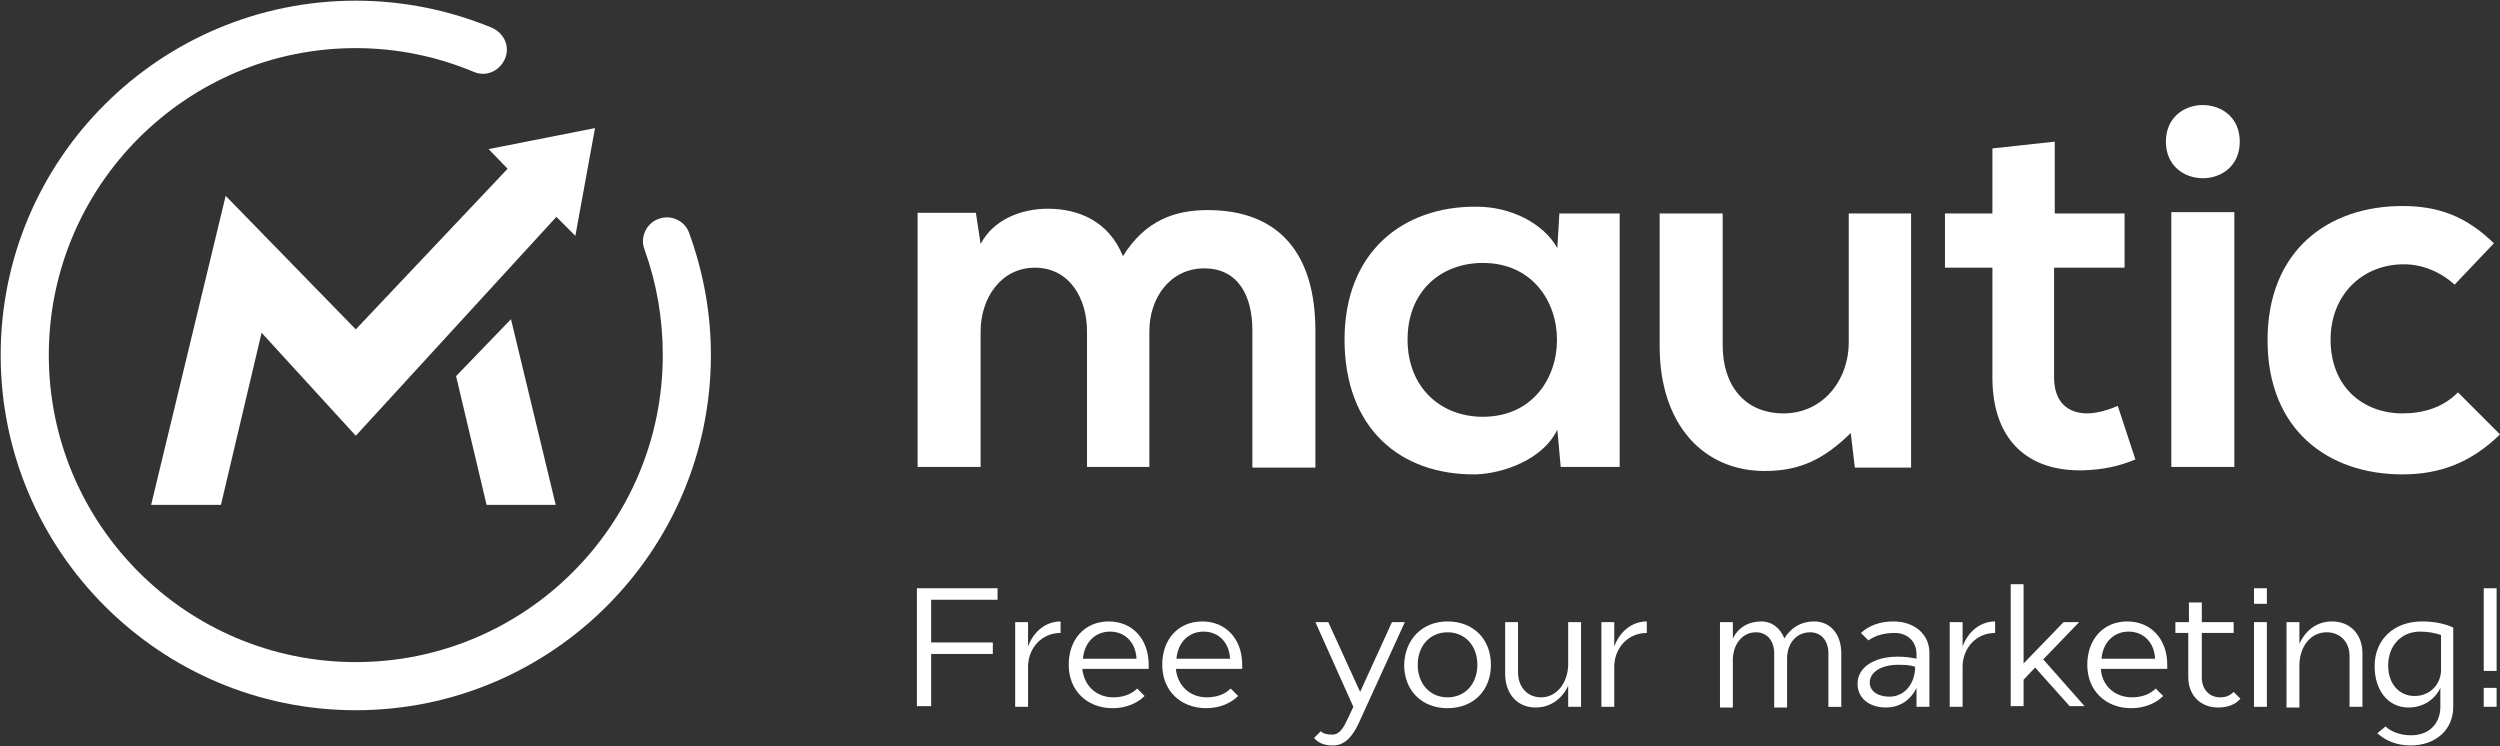
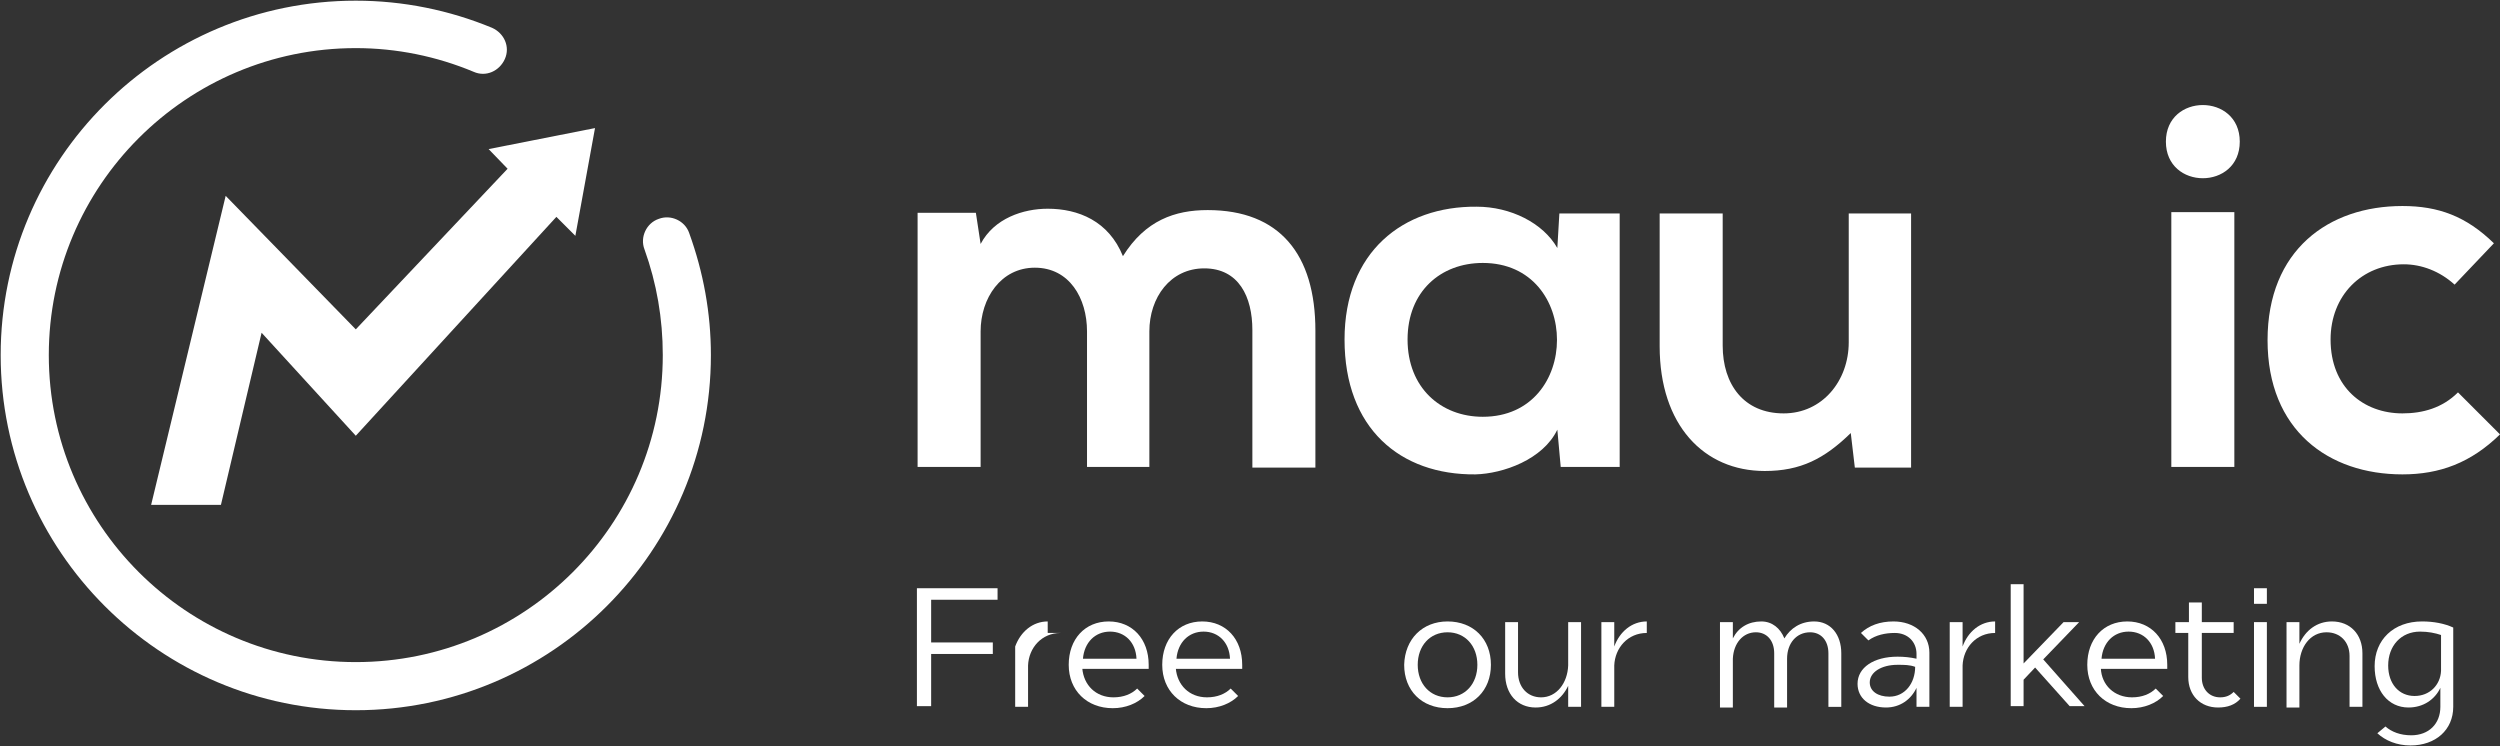
<svg xmlns="http://www.w3.org/2000/svg" version="1.1" x="0px" y="0px" viewBox="0 0 368.9 110.1" enable-background="new 0 0 368.9 110.1" xml:space="preserve">
  <rect x="0" y="0" width="368.9" height="110.1" fill="#333333" stroke="none" />
  <g id="tagline">
    <g>
      <path fill="#FFFFFF" d="M135.3,86.8h11.9v1.7h-9.8v6.3h9.1v1.7h-9.1v7.7h-2.1V86.8z" />
-       <path fill="#FFFFFF" d="M156.5,93.4c-2.8,0-4.7,2.2-4.8,4.8v6.1h-1.9V91.8h1.9v3.6c0.8-2.2,2.6-3.7,4.8-3.7V93.4z" />
+       <path fill="#FFFFFF" d="M156.5,93.4c-2.8,0-4.7,2.2-4.8,4.8v6.1h-1.9V91.8v3.6c0.8-2.2,2.6-3.7,4.8-3.7V93.4z" />
      <path fill="#FFFFFF" d="M159.7,98.6c0.2,2.5,2,4.3,4.6,4.3c1.5,0,2.7-0.5,3.5-1.3c0.3,0.3,0.7,0.7,1.1,1.1    c-1.1,1.1-2.8,1.8-4.7,1.8c-3.8,0-6.5-2.6-6.5-6.4c0-3.8,2.4-6.4,5.9-6.4c3.5,0,5.9,2.6,5.9,6.4v0.6H159.7z M167.7,97.2    c-0.1-2.4-1.7-4-3.9-4c-2.2,0-3.8,1.6-4,4H167.7z" />
      <path fill="#FFFFFF" d="M173.5,98.6c0.2,2.5,2,4.3,4.6,4.3c1.5,0,2.7-0.5,3.5-1.3c0.3,0.3,0.7,0.7,1.1,1.1    c-1.1,1.1-2.8,1.8-4.7,1.8c-3.8,0-6.5-2.6-6.5-6.4c0-3.8,2.4-6.4,5.9-6.4c3.5,0,5.9,2.6,5.9,6.4v0.6H173.5z M181.5,97.2    c-0.1-2.4-1.7-4-3.9-4c-2.2,0-3.8,1.6-4,4H181.5z" />
-       <path fill="#FFFFFF" d="M200.5,106.7c-0.9,1.9-2,3.3-3.8,3.3c-1.2,0-2.1-0.3-2.8-1.1l1-1c0.4,0.4,1,0.5,1.7,0.5    c1.1,0,1.7-1.1,2.3-2.4l0.8-1.7l-5.6-12.5h1.9l4.7,10.3l4.7-10.3h1.9L200.5,106.7z" />
      <path fill="#FFFFFF" d="M213.6,91.7c3.8,0,6.4,2.6,6.4,6.4c0,3.8-2.6,6.4-6.4,6.4c-3.8,0-6.4-2.6-6.4-6.4    C207.3,94.3,209.9,91.7,213.6,91.7z M213.6,102.9c2.6,0,4.4-2,4.4-4.8c0-2.8-1.8-4.8-4.4-4.8c-2.6,0-4.4,2-4.4,4.8    C209.2,100.9,211,102.9,213.6,102.9z" />
      <path fill="#FFFFFF" d="M224,99.2c0,2.2,1.4,3.7,3.4,3.7c2.3,0,3.9-2.1,4-4.7v-6.4h1.9v12.5h-1.9v-3.1c-0.9,1.9-2.6,3.2-4.8,3.2    c-2.7,0-4.5-2-4.5-5v-7.6h1.9V99.2z" />
      <path fill="#FFFFFF" d="M243,93.4c-2.8,0-4.7,2.2-4.8,4.8v6.1h-1.9V91.8h1.9v3.6c0.8-2.2,2.6-3.7,4.8-3.7V93.4z" />
      <path fill="#FFFFFF" d="M261.8,96.4c0-1.9-1.1-3.1-2.7-3.1c-1.9,0-3.3,1.6-3.4,3.9v7.2h-1.9V91.8h1.9v2.4c0.8-1.6,2.3-2.5,4.2-2.5    c1.6,0,2.8,1,3.4,2.5c0.9-1.5,2.4-2.5,4.4-2.5c2.4,0,4,1.9,4,4.7v7.9h-1.9v-7.9c0-1.9-1.1-3.1-2.7-3.1c-2,0-3.4,1.6-3.4,3.9v7.2    h-1.9V96.4z" />
      <path fill="#FFFFFF" d="M274.6,93.4c1.2-1.1,2.8-1.7,4.8-1.7c3.1,0,5.3,1.9,5.3,4.6v8h-1.9v-2.8c-0.8,1.7-2.4,2.9-4.5,2.9    c-2.5,0-4.2-1.4-4.2-3.5c0-2.4,2.4-4,5.9-4c1,0,1.9,0.1,2.8,0.3v-0.7c0-1.8-1.3-3.1-3.2-3.1c-1.4,0-2.8,0.3-3.9,1.1L274.6,93.4z     M280,98.1c-2.4,0-4.1,1.1-4.1,2.6c0,1.3,1.2,2.1,2.9,2.1c2.3,0,3.8-2,3.8-4.4C281.8,98.1,281,98.1,280,98.1z" />
      <path fill="#FFFFFF" d="M294.4,93.4c-2.8,0-4.7,2.2-4.8,4.8v6.1h-1.9V91.8h1.9v3.6c0.8-2.2,2.6-3.7,4.8-3.7V93.4z" />
      <path fill="#FFFFFF" d="M296.7,104.3V86.2h1.9v11.7l5.9-6.1h2.3l-5.3,5.5l6.1,6.9h-2.2l-5.1-5.7l-1.7,1.8v3.9H296.7z" />
      <path fill="#FFFFFF" d="M310,98.6c0.1,2.5,2,4.3,4.6,4.3c1.5,0,2.7-0.5,3.5-1.3c0.3,0.3,0.7,0.7,1.1,1.1c-1.1,1.1-2.8,1.8-4.7,1.8    c-3.8,0-6.5-2.6-6.5-6.4c0-3.8,2.4-6.4,5.9-6.4s5.9,2.6,5.9,6.4v0.6H310z M318,97.2c-0.1-2.4-1.7-4-3.9-4c-2.2,0-3.8,1.6-4,4H318z    " />
      <path fill="#FFFFFF" d="M321.1,91.8h1.9v-2.9h1.9v2.9h4.7v1.6h-4.7v6.6c0,1.7,1.1,2.9,2.7,2.9c0.9,0,1.5-0.3,2-0.8l1,1    c-0.8,0.9-1.9,1.3-3.3,1.3c-2.6,0-4.4-1.8-4.4-4.5v-6.5h-1.9V91.8z" />
      <path fill="#FFFFFF" d="M332.6,86.8h1.9v2.3h-1.9V86.8z M332.6,104.3V91.8h1.9v12.5H332.6z" />
      <path fill="#FFFFFF" d="M346.7,96.8c0-2.1-1.4-3.5-3.4-3.5c-2.4,0-4,2.2-4,4.9v6.2h-1.9V91.8h1.9V95c0.9-2,2.6-3.3,4.8-3.3    c2.7,0,4.5,1.9,4.5,4.7v7.9h-1.9V96.8z" />
      <path fill="#FFFFFF" d="M352,107.2c0.9,0.8,2.2,1.3,3.8,1.3c2.6,0,4.3-1.7,4.3-4.2v-2.8c-0.8,1.7-2.5,2.9-4.7,2.9    c-3,0-5-2.5-5-6.1c0-3.9,2.8-6.6,7-6.6c1.7,0,3.3,0.3,4.6,0.9v11.7c0,3.4-2.6,5.7-6.3,5.7c-2,0-3.7-0.7-4.9-1.8L352,107.2z     M360.2,93.7c-0.9-0.3-1.9-0.5-3.1-0.5c-2.8,0-4.7,2.1-4.7,5c0,2.7,1.6,4.5,3.9,4.5c2.2,0,3.8-1.6,3.9-3.7V93.7z" />
-       <path fill="#FFFFFF" d="M366.5,99V86.8h1.9V99H366.5z M366.5,101.5h1.9v2.8h-1.9V101.5z" />
    </g>
  </g>
  <g id="logo">
    <g>
      <path fill="#FFFFFF" d="M160.4,68.9v-20c0-4.9-2.6-9.4-7.7-9.4c-5,0-8,4.5-8,9.4v20h-9.3V31.4h8.6l0.7,4.6c2-3.8,6.3-5.2,9.9-5.2    c4.5,0,9,1.8,11.1,7c3.3-5.3,7.7-6.8,12.5-6.8c10.6,0,15.9,6.5,15.9,17.8v20.2h-9.3V48.7c0-4.9-2-9.1-7.1-9.1    c-5,0-8.1,4.3-8.1,9.3v20H160.4z" />
      <path fill="#FFFFFF" d="M230.1,31.5h8.9v37.4h-8.7l-0.5-5.5c-2.1,4.4-8,6.5-12.1,6.6c-11.1,0.1-19.3-6.8-19.3-19.9    c0-12.9,8.6-19.7,19.5-19.6c5,0,9.8,2.4,11.9,6.1L230.1,31.5z M207.7,50.1c0,7.1,4.9,11.4,11.1,11.4c14.6,0,14.6-22.7,0-22.7    C212.6,38.8,207.7,43,207.7,50.1z" />
      <path fill="#FFFFFF" d="M254.2,31.5V51c0,5.7,3.1,10,9,10c5.7,0,9.6-4.8,9.6-10.5V31.5h9.2V69h-8.3l-0.6-5.1    c-3.9,3.8-7.4,5.6-12.7,5.6c-9,0-15.5-6.8-15.5-18.4V31.5H254.2z" />
-       <path fill="#FFFFFF" d="M303.2,20.9v10.6h10.3v8h-10.4v16.2c0,3.6,2,5.3,4.9,5.3c1.4,0,3.1-0.5,4.5-1.1l2.6,7.9    c-2.7,1.1-4.9,1.5-7.7,1.6C299.3,69.6,294,65,294,55.7V39.5h-7v-8h7v-9.6L303.2,20.9z" />
      <path fill="#FFFFFF" d="M330.5,20.9c0,7.2-10.9,7.2-10.9,0C319.6,13.7,330.5,13.7,330.5,20.9z M320.4,31.3v37.6h9.3V31.3H320.4z" />
      <path fill="#FFFFFF" d="M368.9,64.1c-4.3,4.2-8.9,5.9-14.4,5.9c-10.9,0-19.9-6.5-19.9-19.8s9-19.8,19.9-19.8    c5.3,0,9.4,1.5,13.5,5.5l-5.8,6.1c-2.2-2-4.9-3-7.5-3c-6.2,0-10.8,4.6-10.8,11.1c0,7.1,4.9,10.9,10.6,10.9c3,0,5.9-0.8,8.2-3.1    L368.9,64.1z" />
    </g>
  </g>
  <g id="brandmark">
    <g>
      <path fill="#FFFFFF" d="M52.5,104.8c-28.9,0-52.4-23.5-52.4-52.4S23.6,0.1,52.5,0.1c7,0,13.8,1.4,20.1,4c1.8,0.8,2.7,2.8,1.9,4.6    c-0.8,1.8-2.8,2.7-4.6,1.9c-5.5-2.3-11.4-3.5-17.4-3.5c-25,0-45.3,20.3-45.3,45.3s20.3,45.3,45.3,45.3c25,0,45.3-20.3,45.3-45.3    c0-5.4-0.9-10.6-2.7-15.6c-0.7-1.8,0.3-3.9,2.1-4.5c1.8-0.7,3.9,0.3,4.5,2.1c2.1,5.8,3.2,11.8,3.2,18    C104.9,81.3,81.4,104.8,52.5,104.8z" />
    </g>
    <g>
-       <polygon fill="#FFFFFF" points="75.4,47.1 67.3,55.5 71.8,74.5 82,74.5   " />
-     </g>
+       </g>
    <polygon fill="#FFFFFF" points="72.1,22 74.9,24.9 52.5,48.6 33.3,28.9 22.3,74.5 32.6,74.5 38.6,49.1 52.5,64.3 82.1,32    84.9,34.8 87.8,18.9  " />
  </g>
</svg>